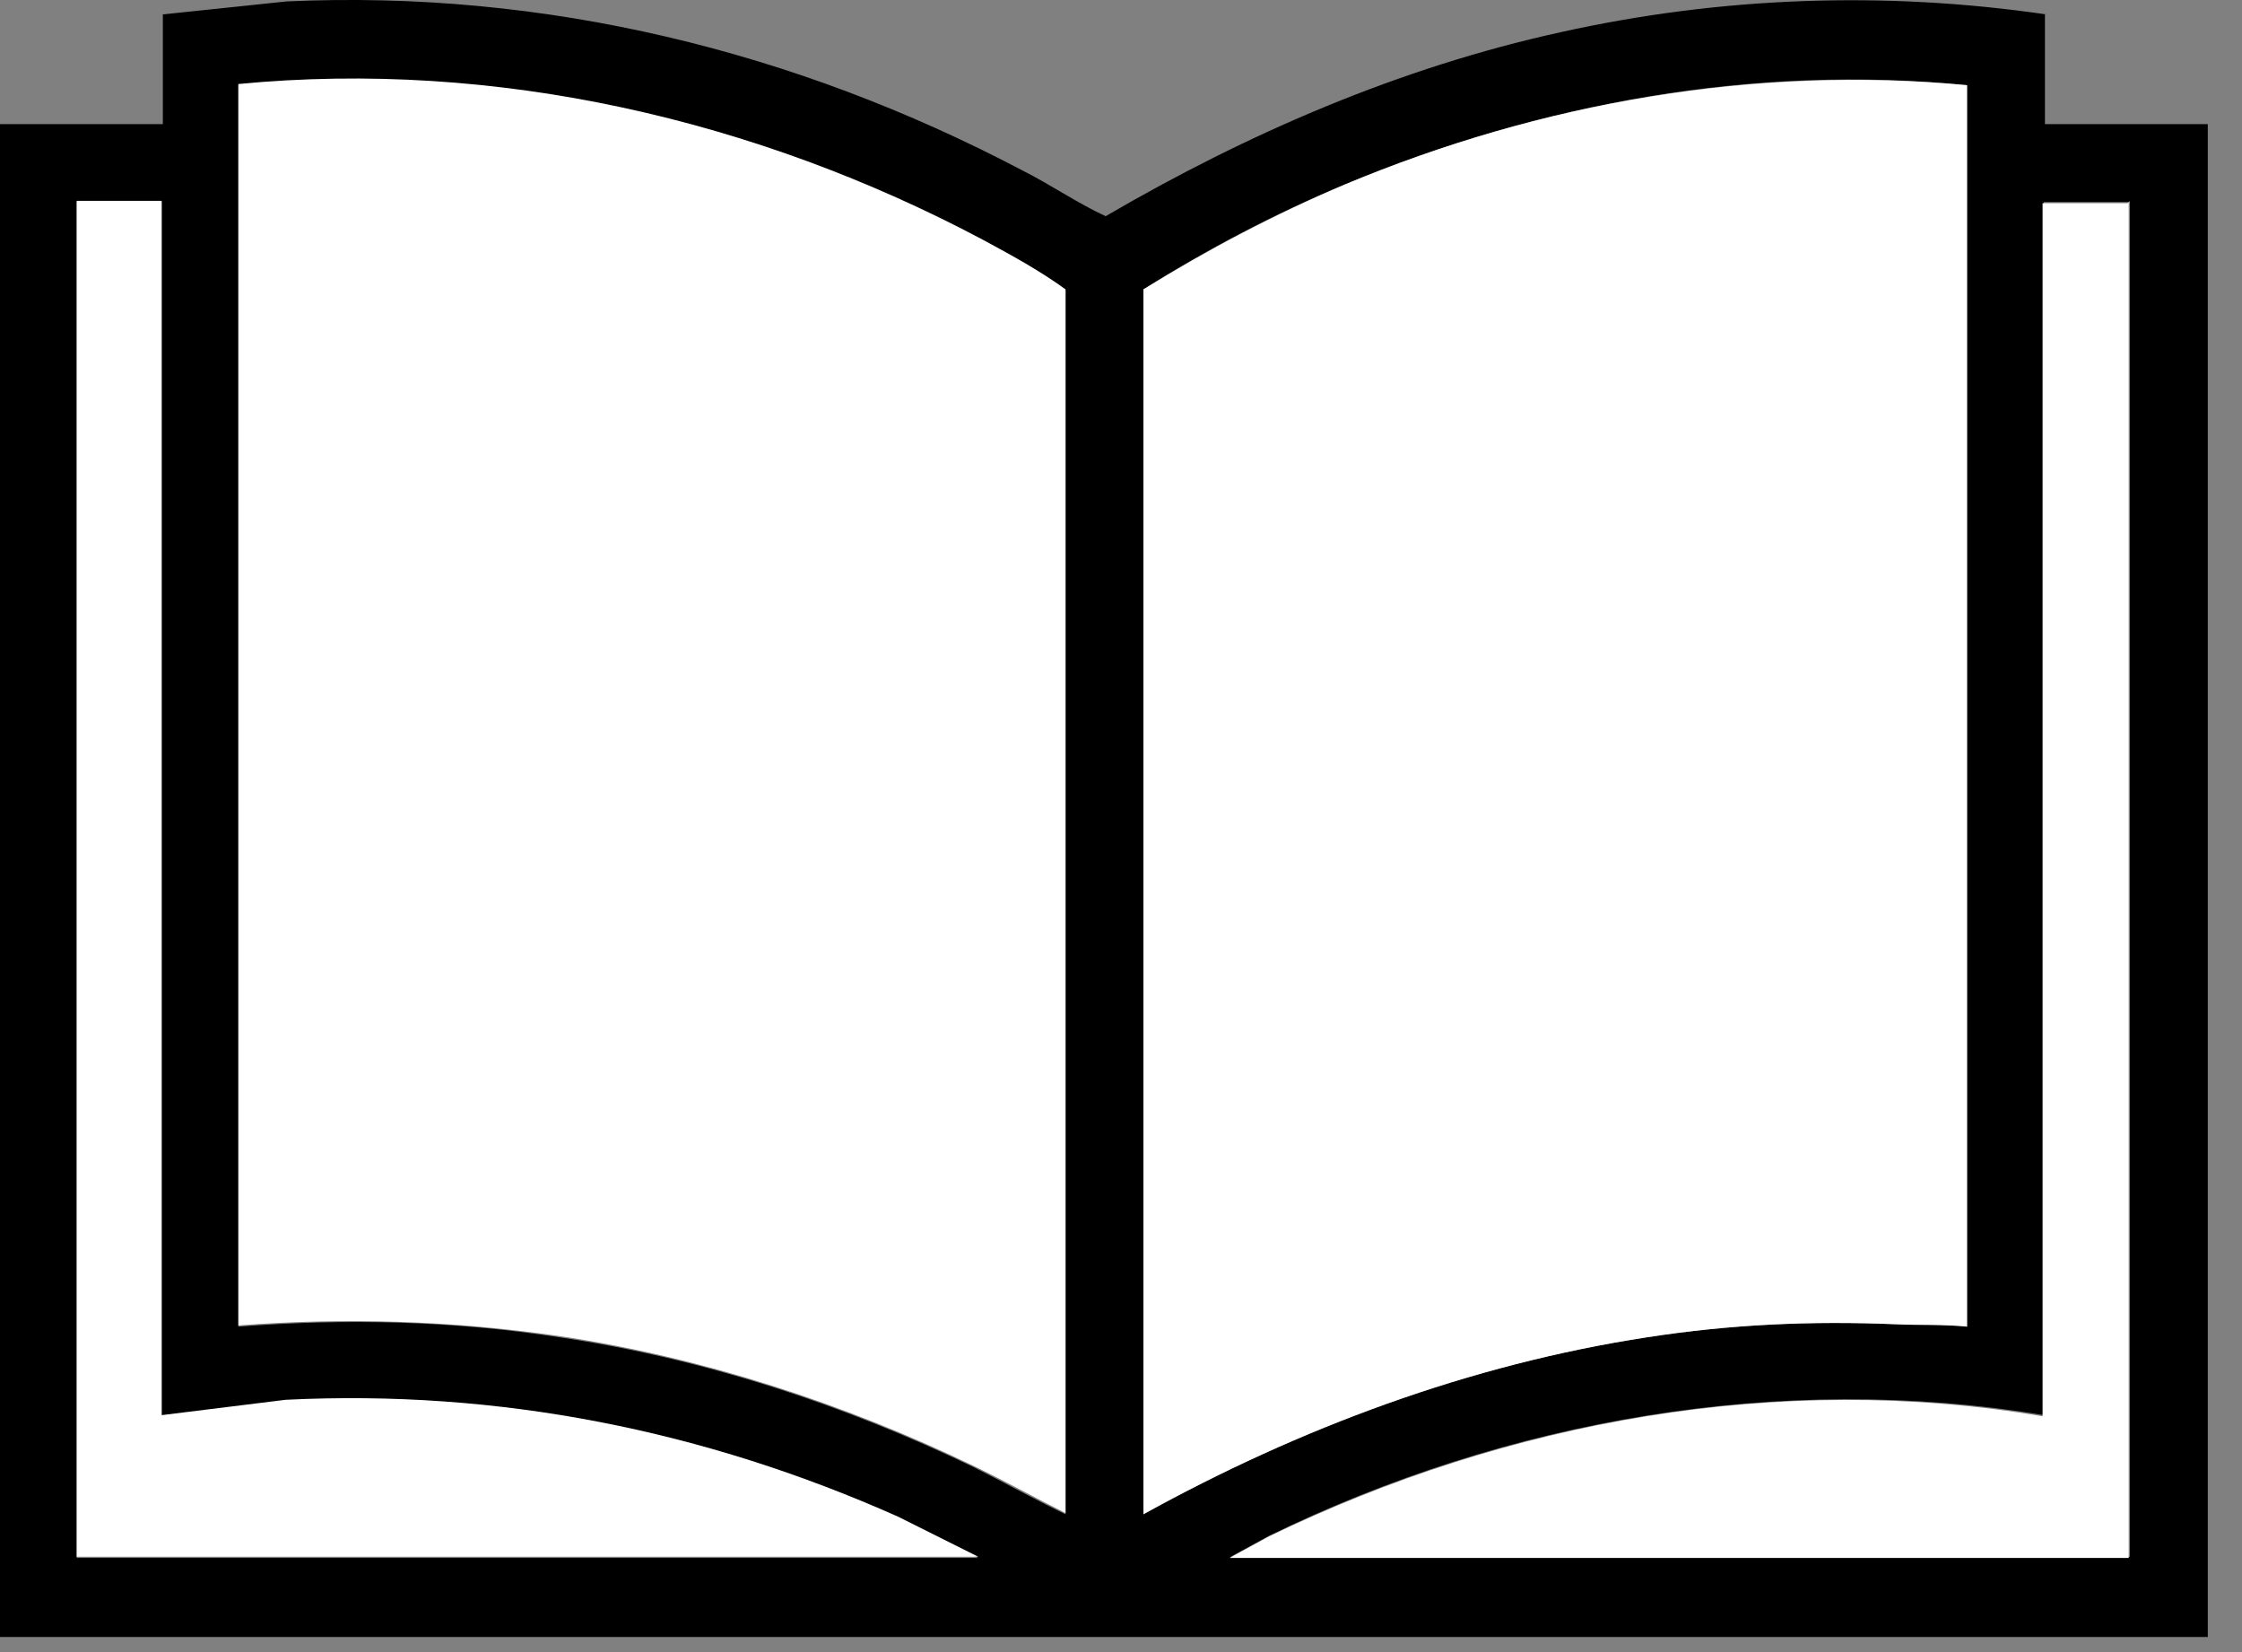
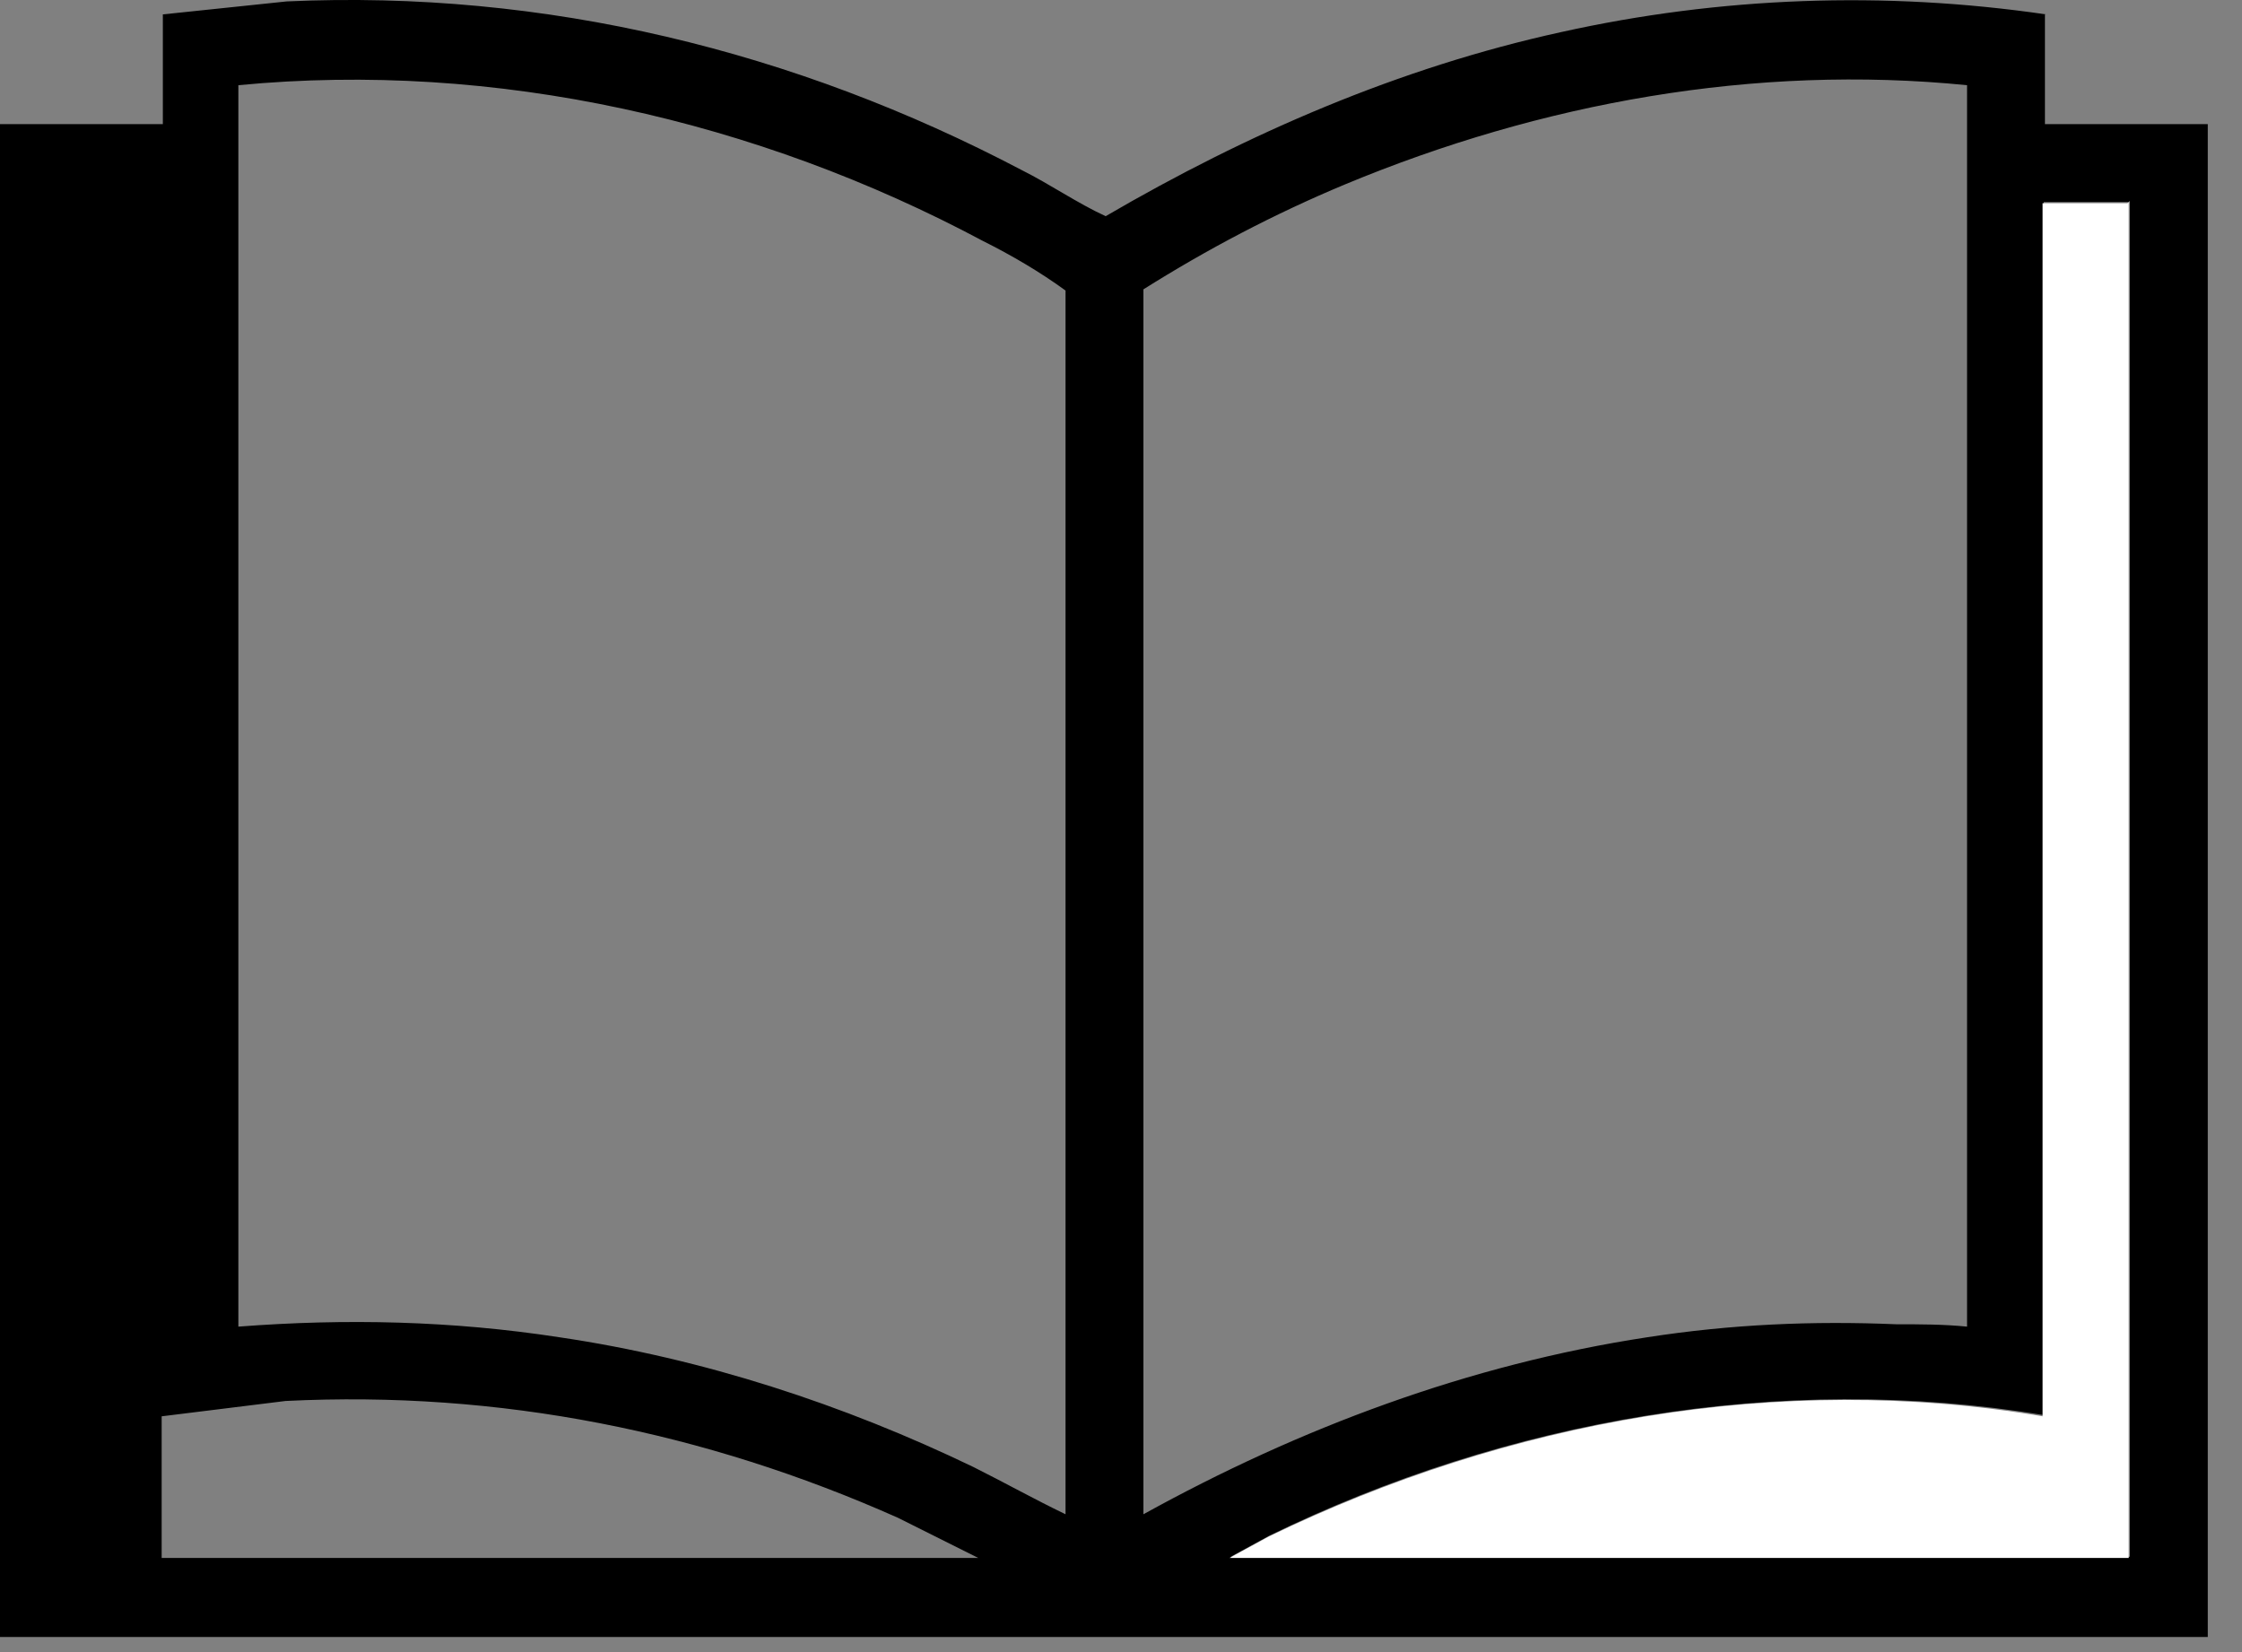
<svg xmlns="http://www.w3.org/2000/svg" width="19" height="14" viewBox="0 0 19 14" fill="none">
  <rect x="0" y="0" width="19" height="14" fill="#808080" stroke="none" />
-   <path d="M17.33 0.122V1.052H18.71V13.872H0V1.052H1.38V0.122L2.43 0.012C4.62 -0.088 6.74 0.432 8.66 1.442C8.9 1.562 9.13 1.722 9.37 1.832C10.57 1.132 11.86 0.572 13.23 0.272C14.58 -0.028 15.97 -0.078 17.34 0.122H17.33ZM9.03 12.822V2.462C8.81 2.302 8.57 2.162 8.33 2.042C6.42 1.022 4.2 0.512 2.02 0.722V11.242C2.93 11.172 3.83 11.192 4.74 11.332C5.96 11.512 7.15 11.902 8.25 12.432C8.51 12.562 8.76 12.702 9.03 12.832V12.822ZM16.67 0.722C14.87 0.542 13.06 0.872 11.4 1.562C10.8 1.812 10.23 2.112 9.69 2.452V12.832C11.01 12.102 12.45 11.562 13.96 11.332C14.67 11.222 15.36 11.192 16.07 11.222C16.27 11.222 16.47 11.222 16.67 11.242V0.722ZM1.37 1.712H0.65V13.202H8.29L7.61 12.862C5.97 12.132 4.23 11.782 2.42 11.872L1.37 12.002V1.722V1.712ZM18.04 1.712H17.32V11.992C15.09 11.622 12.77 12.032 10.76 13.012L10.43 13.192H18.05V1.702L18.04 1.712Z" fill="black" />
-   <path d="M9.03 12.822C8.77 12.692 8.52 12.552 8.25 12.422C7.15 11.892 5.95 11.502 4.74 11.322C3.84 11.192 2.94 11.162 2.02 11.232V0.712C4.2 0.502 6.41 1.012 8.33 2.032C8.57 2.162 8.81 2.292 9.03 2.452V12.812V12.822Z" fill="white" />
-   <path d="M16.67 0.722V11.242C16.47 11.222 16.27 11.232 16.07 11.222C15.35 11.192 14.67 11.222 13.96 11.332C12.46 11.562 11.01 12.102 9.69 12.832V2.452C10.24 2.112 10.81 1.812 11.4 1.562C13.05 0.872 14.87 0.552 16.67 0.722Z" fill="white" />
-   <path d="M1.37 1.712V11.992L2.42 11.862C4.23 11.772 5.97 12.122 7.61 12.852L8.29 13.192H0.65V1.702H1.37V1.712Z" fill="white" />
+   <path d="M17.33 0.122V1.052H18.71V13.872H0V1.052H1.38V0.122L2.43 0.012C4.62 -0.088 6.74 0.432 8.66 1.442C8.9 1.562 9.13 1.722 9.37 1.832C10.57 1.132 11.86 0.572 13.23 0.272C14.58 -0.028 15.97 -0.078 17.34 0.122H17.33ZM9.03 12.822V2.462C8.81 2.302 8.57 2.162 8.33 2.042C6.42 1.022 4.2 0.512 2.02 0.722V11.242C2.93 11.172 3.83 11.192 4.74 11.332C5.96 11.512 7.15 11.902 8.25 12.432C8.51 12.562 8.76 12.702 9.03 12.832V12.822ZM16.67 0.722C14.87 0.542 13.06 0.872 11.4 1.562C10.8 1.812 10.23 2.112 9.69 2.452V12.832C11.01 12.102 12.45 11.562 13.96 11.332C14.67 11.222 15.36 11.192 16.07 11.222C16.27 11.222 16.47 11.222 16.67 11.242V0.722ZM1.37 1.712V13.202H8.29L7.61 12.862C5.97 12.132 4.23 11.782 2.42 11.872L1.37 12.002V1.722V1.712ZM18.04 1.712H17.32V11.992C15.09 11.622 12.77 12.032 10.76 13.012L10.43 13.192H18.05V1.702L18.04 1.712Z" fill="black" />
  <path d="M18.04 1.712V13.202H10.42L10.75 13.022C12.77 12.042 15.08 11.622 17.31 12.002V1.722H18.03L18.04 1.712Z" fill="white" />
</svg>